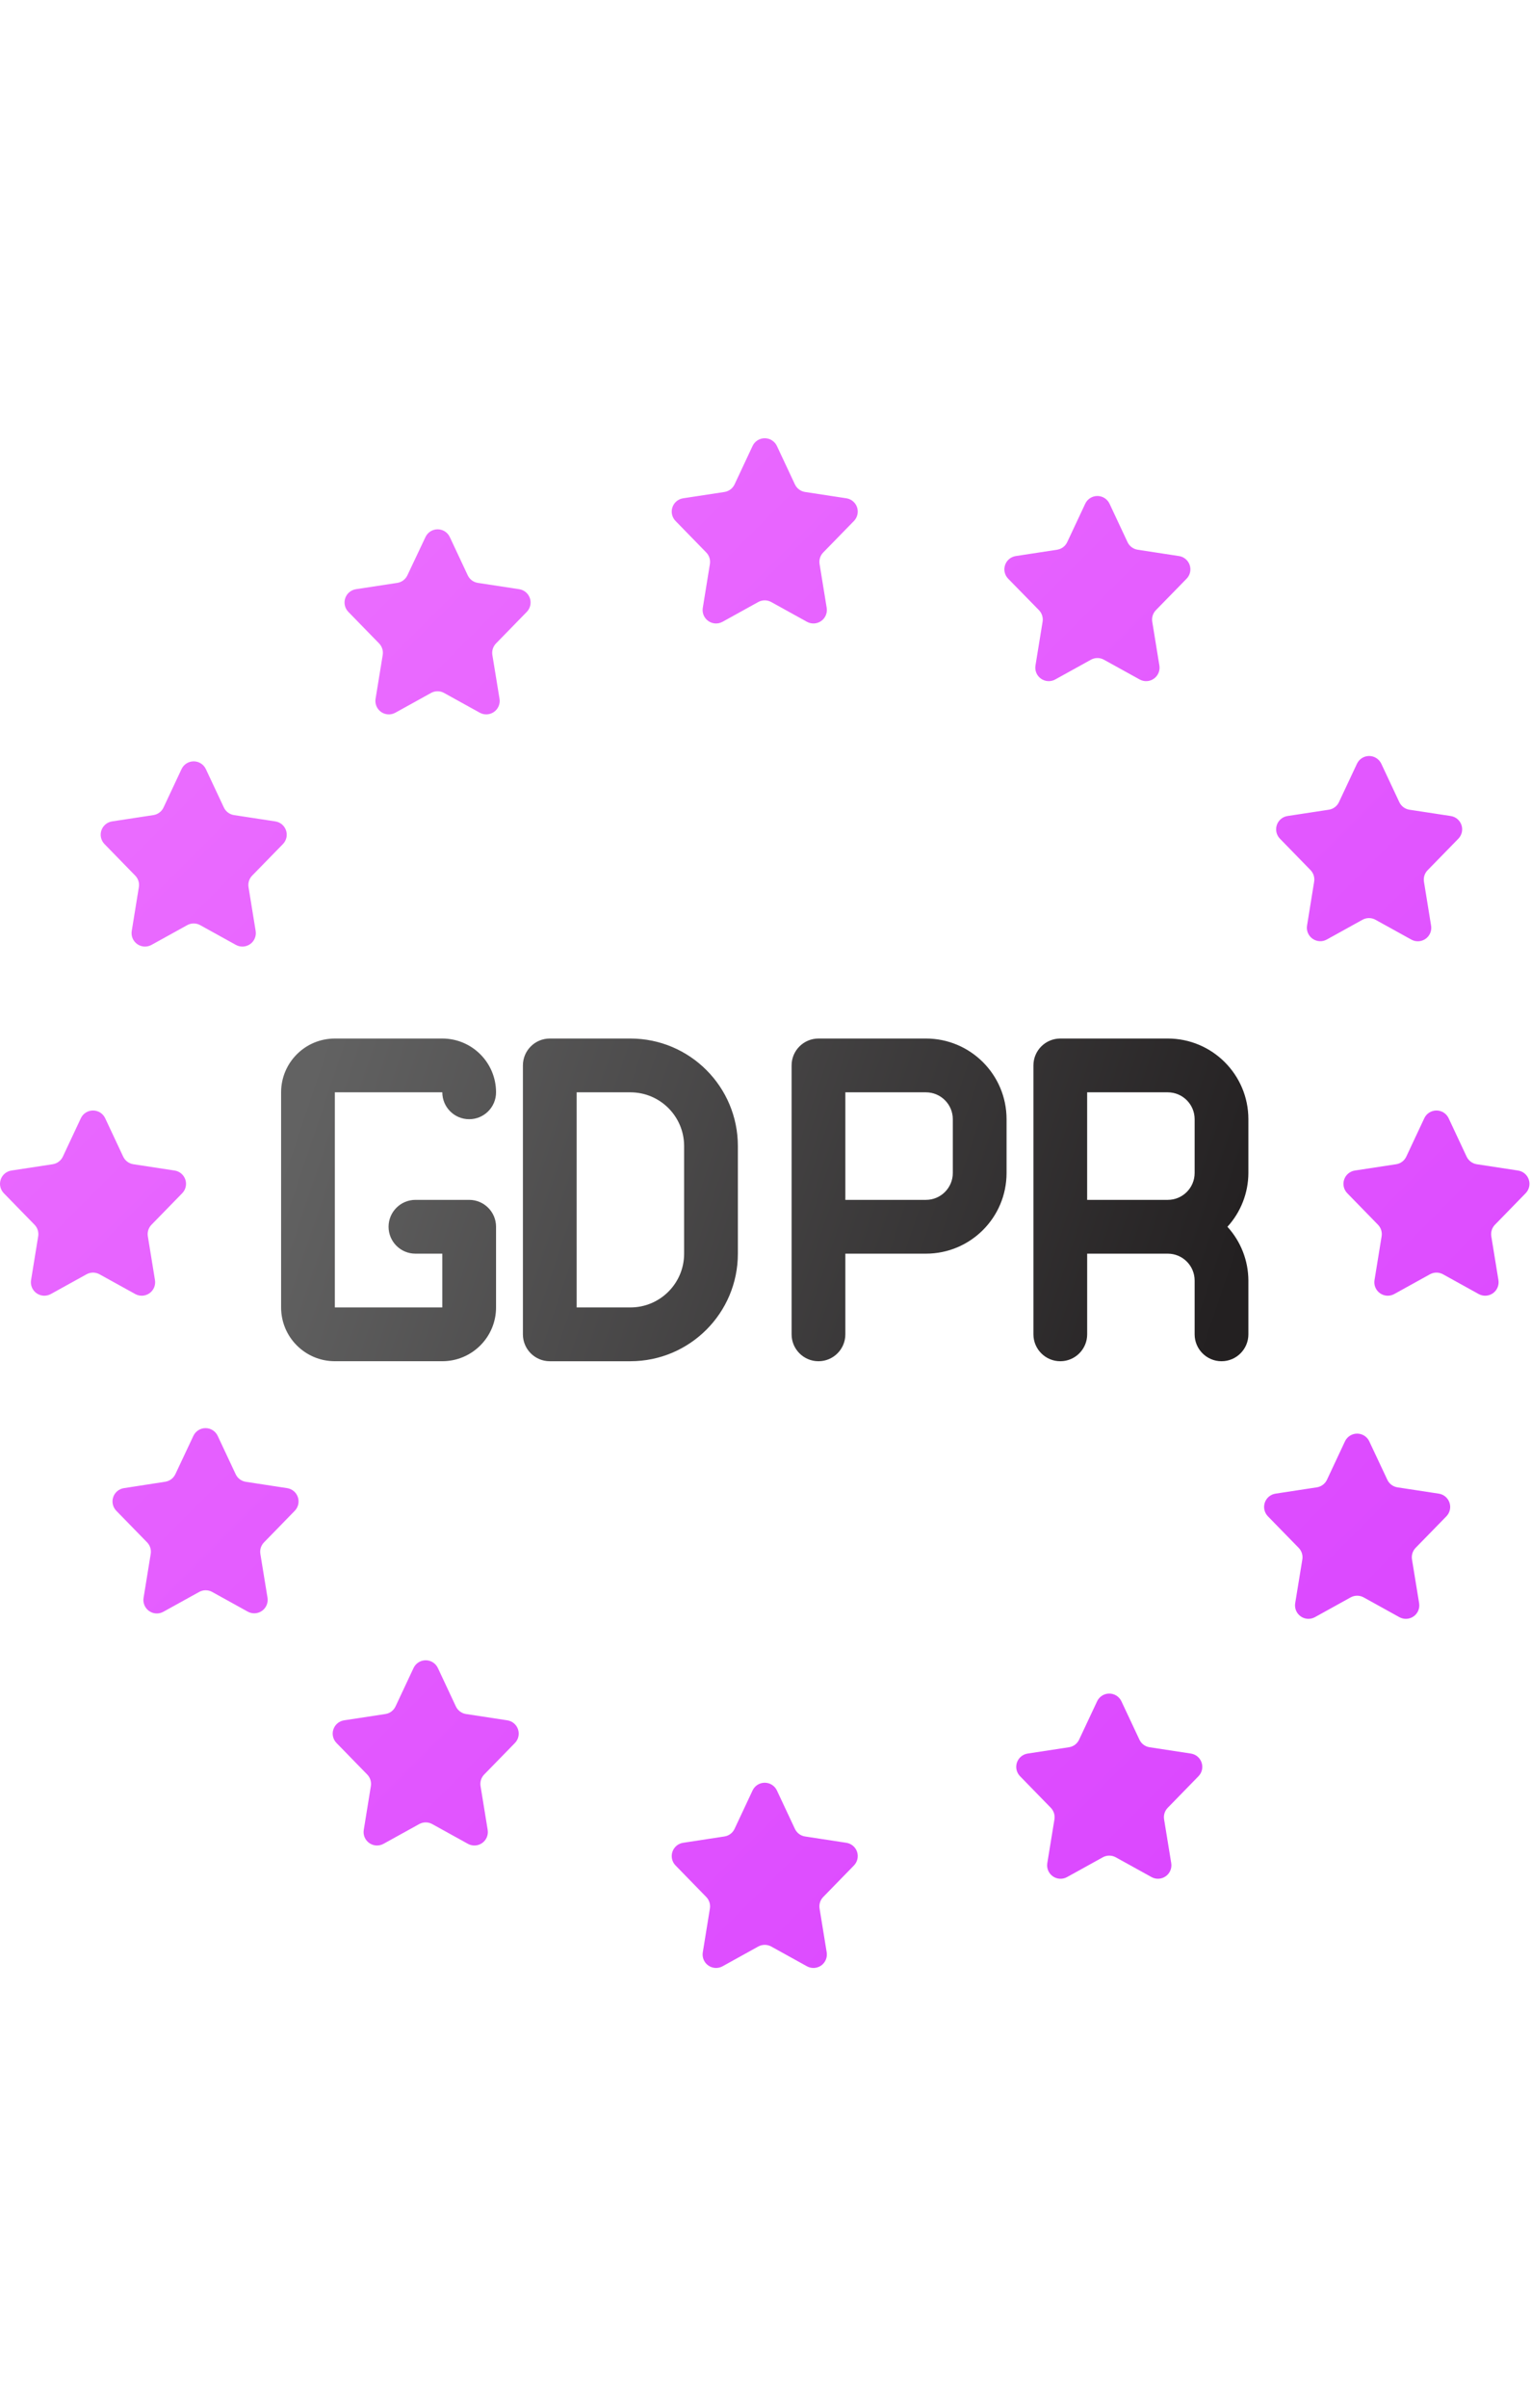
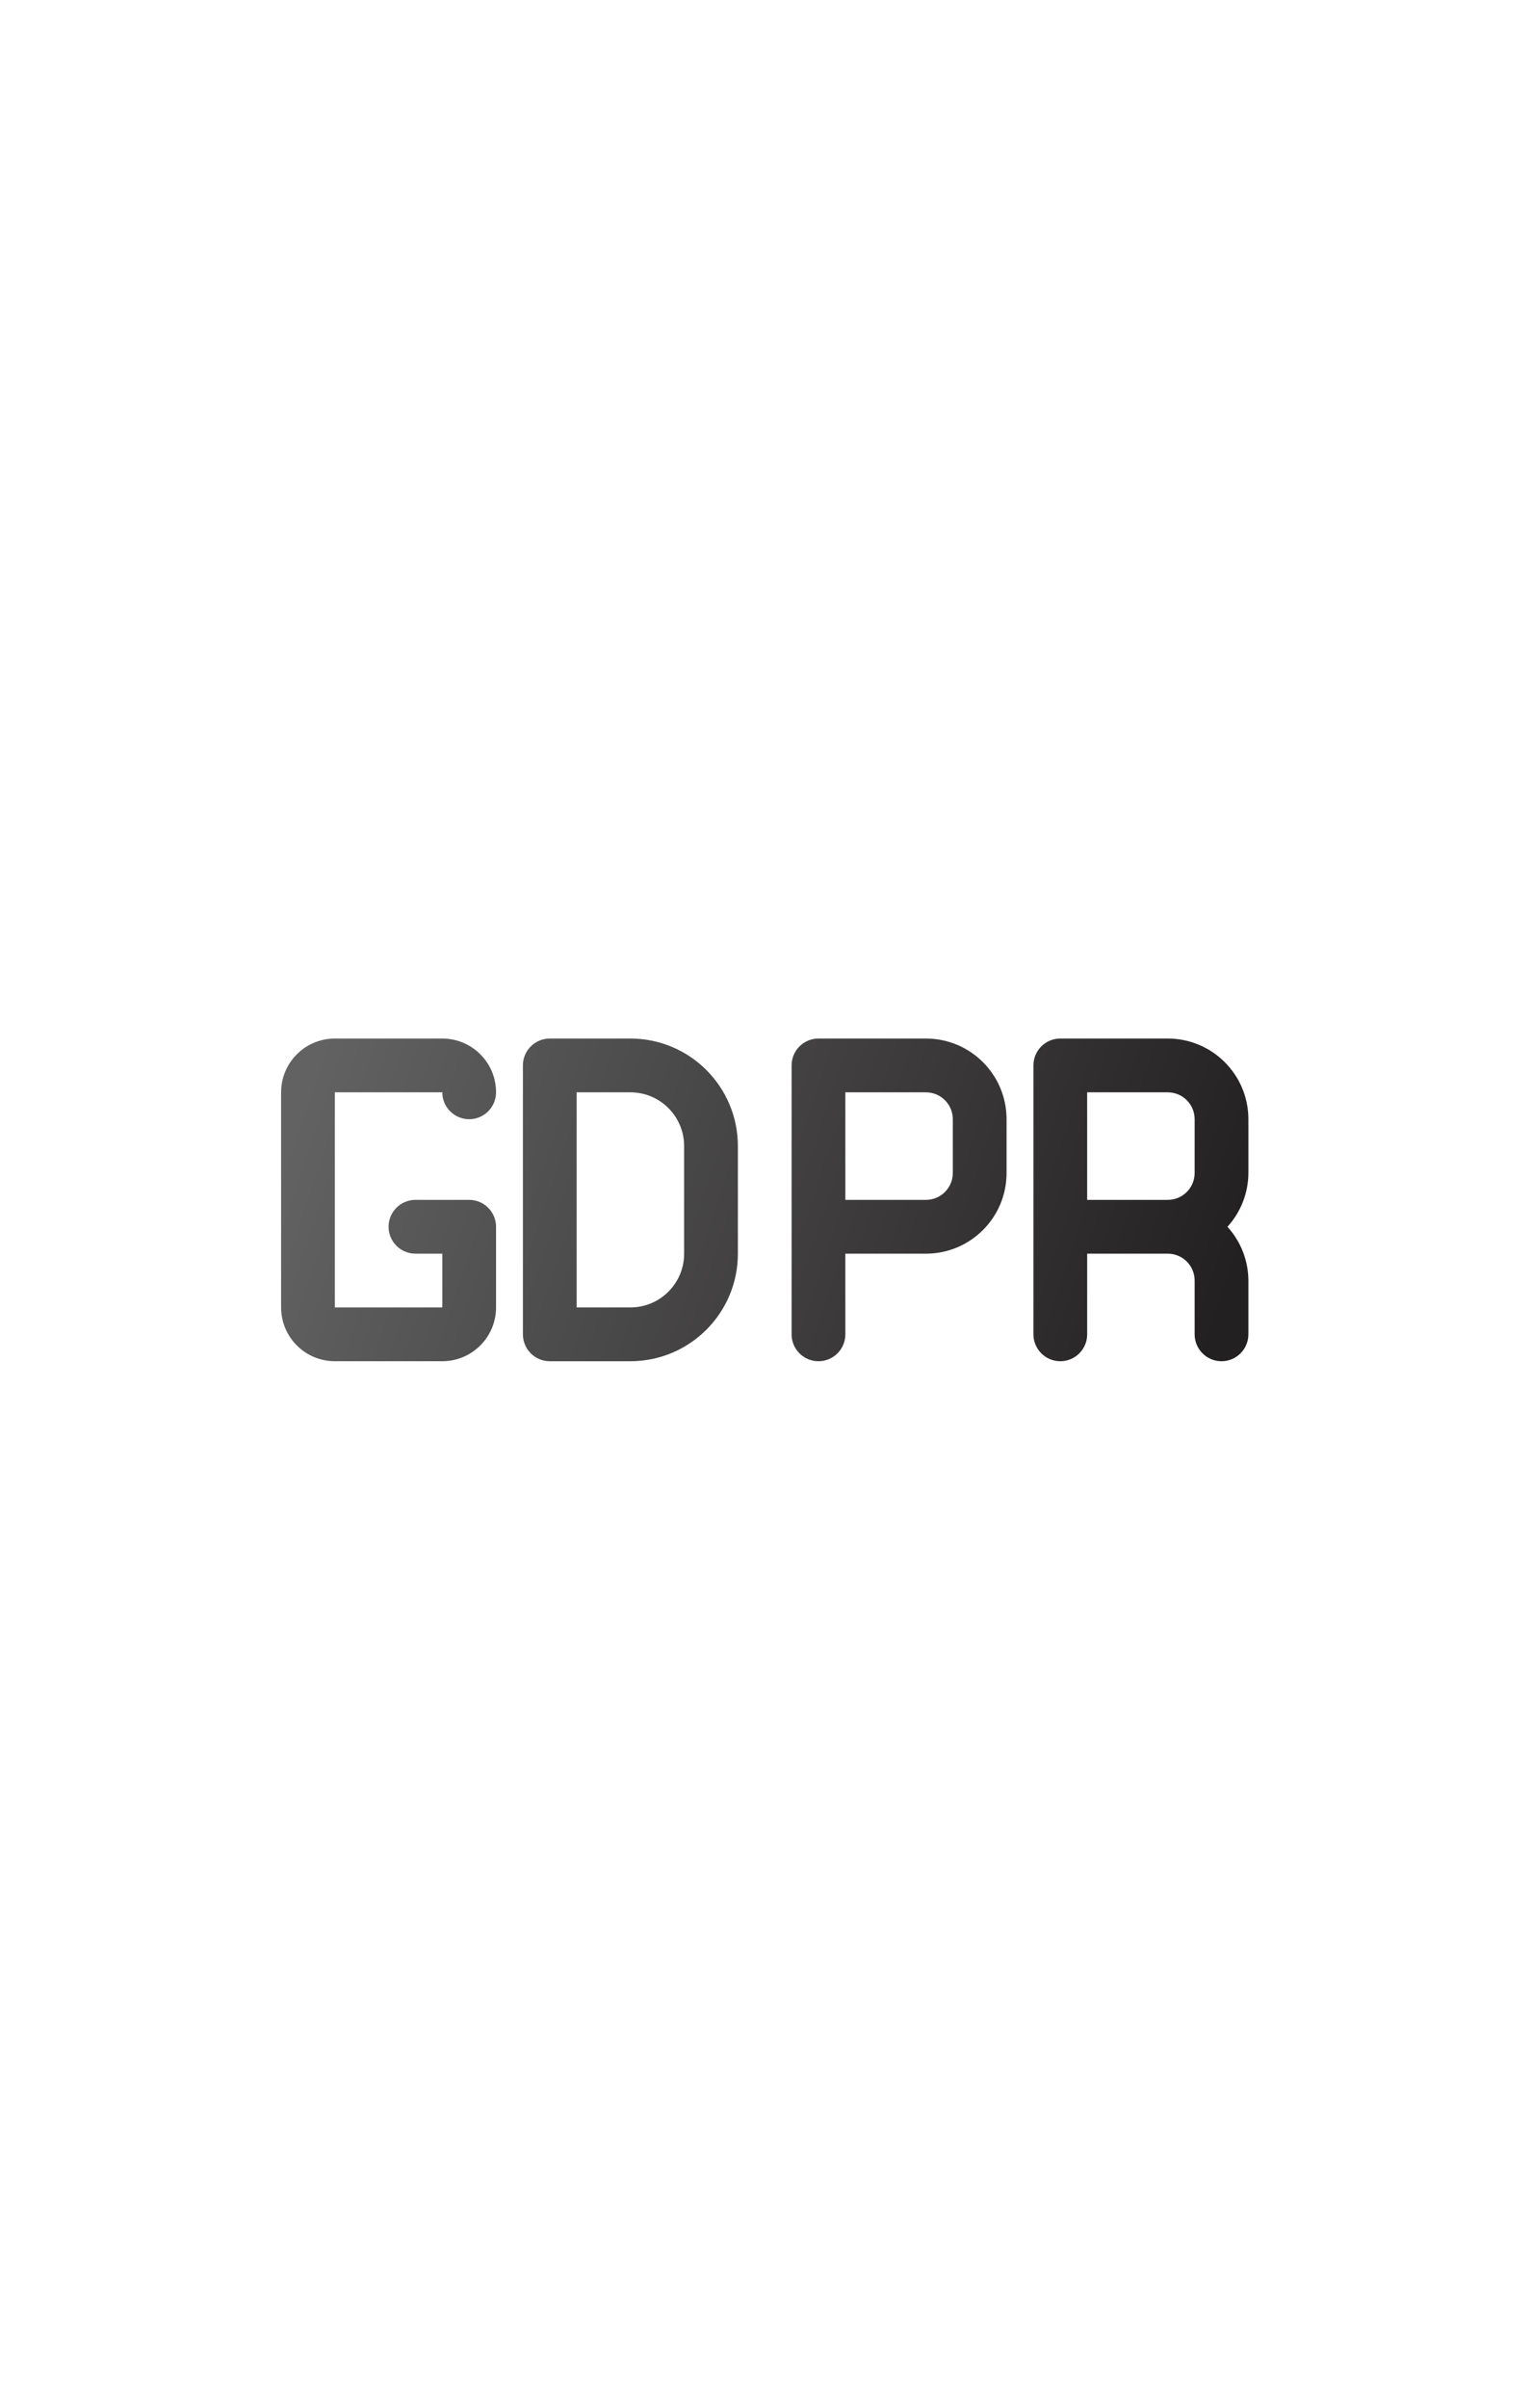
<svg xmlns="http://www.w3.org/2000/svg" width="84" height="132" viewBox="0 0 84 132">
  <defs>
    <linearGradient id="be-compliant-a" x1="0%" x2="100%" y1=".061%" y2="99.939%">
      <stop offset="0%" stop-color="#EE74FF" />
      <stop offset="100%" stop-color="#D840FF" />
    </linearGradient>
    <linearGradient id="be-compliant-b" x1="0%" x2="100%" y1="44.444%" y2="55.556%">
      <stop offset="0%" stop-color="#626262" />
      <stop offset="100%" stop-color="#232021" />
    </linearGradient>
  </defs>
  <g fill="none" transform="translate(0 24)">
-     <path fill="url(#be-compliant-a)" d="M41.958,73.735 C42.244,73.735 42.505,73.901 42.626,74.16 L42.626,74.16 L43.614,76.265 C43.718,76.488 43.926,76.644 44.169,76.681 L44.169,76.681 L46.437,77.028 C46.709,77.07 46.936,77.261 47.024,77.522 C47.111,77.784 47.045,78.073 46.853,78.27 L46.853,78.27 L45.166,80 C45.003,80.168 44.929,80.403 44.967,80.634 L44.967,80.634 L45.358,83.035 C45.403,83.314 45.285,83.593 45.055,83.756 C44.824,83.918 44.521,83.935 44.274,83.799 L44.274,83.799 L42.315,82.715 C42.093,82.593 41.823,82.593 41.601,82.715 L41.601,82.715 L39.642,83.799 C39.395,83.935 39.092,83.918 38.862,83.756 C38.631,83.593 38.513,83.313 38.559,83.035 L38.559,83.035 L38.949,80.634 C38.987,80.403 38.913,80.167 38.75,80 L38.75,80 L37.064,78.27 C36.871,78.073 36.805,77.784 36.893,77.522 C36.98,77.261 37.207,77.07 37.479,77.028 L37.479,77.028 L39.747,76.681 C39.99,76.644 40.198,76.488 40.302,76.265 L40.302,76.265 L41.29,74.16 C41.411,73.901 41.672,73.735 41.958,73.735 Z M60.861,68.847 C61.146,68.847 61.406,69.012 61.528,69.271 L61.528,69.271 L62.516,71.374 C62.62,71.597 62.829,71.753 63.073,71.79 L63.073,71.79 L65.34,72.136 C65.613,72.178 65.84,72.369 65.927,72.631 C66.015,72.893 65.949,73.181 65.756,73.379 L65.756,73.379 L64.07,75.108 C63.906,75.276 63.831,75.511 63.869,75.742 L63.869,75.742 L64.261,78.144 C64.306,78.422 64.189,78.702 63.958,78.864 C63.728,79.027 63.425,79.044 63.178,78.907 L63.178,78.907 L61.218,77.824 C60.996,77.701 60.727,77.701 60.505,77.824 L60.505,77.824 L58.546,78.907 C58.299,79.045 57.995,79.028 57.764,78.866 C57.533,78.703 57.415,78.423 57.461,78.144 L57.461,78.144 L57.853,75.742 C57.89,75.511 57.816,75.276 57.652,75.108 L57.652,75.108 L55.966,73.379 C55.773,73.181 55.707,72.892 55.795,72.63 C55.883,72.369 56.11,72.178 56.383,72.136 L56.383,72.136 L58.65,71.79 C58.893,71.753 59.102,71.597 59.206,71.374 L59.206,71.374 L60.194,69.271 C60.315,69.012 60.575,68.847 60.861,68.847 Z M23.357,67.022 C23.643,67.022 23.903,67.188 24.025,67.447 L24.025,67.447 L25.012,69.552 C25.117,69.775 25.325,69.931 25.568,69.968 L25.568,69.968 L27.835,70.314 C28.109,70.356 28.336,70.548 28.423,70.811 C28.51,71.074 28.443,71.363 28.249,71.56 L28.249,71.56 L26.565,73.285 C26.402,73.453 26.328,73.688 26.366,73.919 L26.366,73.919 L26.757,76.322 C26.802,76.6 26.684,76.88 26.454,77.042 C26.223,77.205 25.92,77.222 25.673,77.085 L25.673,77.085 L23.714,76.002 C23.492,75.879 23.222,75.879 23,76.002 L23,76.002 L21.041,77.085 C20.794,77.222 20.491,77.205 20.261,77.042 C20.03,76.88 19.912,76.6 19.958,76.322 L19.958,76.322 L20.348,73.92 C20.386,73.689 20.312,73.454 20.149,73.286 L20.149,73.286 L18.463,71.557 C18.27,71.359 18.204,71.071 18.292,70.809 C18.379,70.547 18.606,70.356 18.878,70.314 L18.878,70.314 L21.146,69.968 C21.389,69.931 21.597,69.775 21.701,69.552 L21.701,69.552 L22.689,67.447 C22.81,67.187 23.071,67.022 23.357,67.022 Z M74.46,54.596 C74.746,54.596 75.006,54.761 75.127,55.02 L75.127,55.02 L76.117,57.125 C76.221,57.347 76.429,57.503 76.672,57.541 L76.672,57.541 L78.94,57.887 C79.213,57.928 79.439,58.119 79.528,58.381 C79.616,58.643 79.55,58.932 79.357,59.13 L79.357,59.13 L77.669,60.859 C77.506,61.027 77.432,61.262 77.47,61.493 L77.47,61.493 L77.862,63.894 C77.908,64.173 77.79,64.454 77.559,64.616 C77.328,64.779 77.024,64.795 76.777,64.658 L76.777,64.658 L74.818,63.574 C74.596,63.452 74.326,63.452 74.105,63.574 L74.105,63.574 L72.145,64.658 C71.898,64.794 71.595,64.778 71.365,64.615 C71.134,64.453 71.017,64.173 71.062,63.894 L71.062,63.894 L71.454,61.493 C71.492,61.262 71.417,61.026 71.253,60.859 L71.253,60.859 L69.565,59.13 C69.373,58.932 69.307,58.643 69.394,58.382 C69.482,58.12 69.708,57.929 69.981,57.887 L69.981,57.887 L72.248,57.541 C72.492,57.504 72.701,57.348 72.806,57.125 L72.806,57.125 L73.793,55.02 C73.915,54.761 74.175,54.596 74.46,54.596 Z M11.277,54.295 C11.562,54.295 11.822,54.46 11.944,54.719 L11.944,54.719 L12.931,56.823 C13.036,57.046 13.245,57.201 13.489,57.238 L13.489,57.238 L15.756,57.585 C16.029,57.627 16.255,57.818 16.343,58.079 C16.431,58.341 16.365,58.63 16.172,58.827 L16.172,58.827 L14.486,60.557 C14.322,60.724 14.247,60.959 14.285,61.191 L14.285,61.191 L14.677,63.592 C14.722,63.871 14.605,64.15 14.374,64.313 C14.144,64.475 13.841,64.492 13.594,64.356 L13.594,64.356 L11.634,63.272 C11.411,63.152 11.142,63.154 10.921,63.28 L10.921,63.28 L8.962,64.363 C8.714,64.5 8.411,64.484 8.18,64.321 C7.949,64.159 7.831,63.878 7.877,63.599 L7.877,63.599 L8.269,61.191 C8.307,60.96 8.233,60.724 8.07,60.557 L8.07,60.557 L6.382,58.827 C6.189,58.629 6.123,58.341 6.211,58.079 C6.299,57.817 6.526,57.626 6.799,57.585 L6.799,57.585 L9.066,57.234 C9.309,57.196 9.518,57.041 9.622,56.818 L9.622,56.818 L10.61,54.719 C10.731,54.46 10.991,54.295 11.277,54.295 Z M5.104,36.881 C5.39,36.881 5.65,37.046 5.771,37.306 L5.771,37.306 L6.759,39.411 C6.863,39.633 7.072,39.789 7.315,39.827 L7.315,39.827 L9.582,40.173 C9.855,40.215 10.081,40.406 10.169,40.668 C10.256,40.929 10.19,41.218 9.998,41.416 L9.998,41.416 L8.311,43.145 C8.148,43.313 8.074,43.548 8.112,43.779 L8.112,43.779 L8.503,46.18 C8.548,46.459 8.431,46.739 8.2,46.901 C7.969,47.064 7.666,47.08 7.42,46.944 L7.42,46.944 L5.46,45.861 C5.238,45.738 4.969,45.738 4.747,45.861 L4.747,45.861 L2.788,46.944 C2.541,47.08 2.238,47.064 2.007,46.901 C1.776,46.739 1.659,46.459 1.704,46.18 L1.704,46.18 L2.095,43.779 C2.133,43.548 2.059,43.313 1.896,43.145 L1.896,43.145 L0.209,41.416 C0.017,41.218 -0.049,40.929 0.038,40.668 C0.126,40.406 0.352,40.215 0.625,40.173 L0.625,40.173 L2.892,39.827 C3.135,39.789 3.344,39.633 3.448,39.411 L3.448,39.411 L4.436,37.306 C4.557,37.046 4.817,36.881 5.104,36.881 Z M78.813,36.881 C79.099,36.881 79.359,37.046 79.481,37.306 L79.481,37.306 L80.468,39.411 C80.573,39.633 80.781,39.789 81.024,39.827 L81.024,39.827 L83.291,40.173 C83.564,40.215 83.791,40.406 83.878,40.668 C83.966,40.929 83.9,41.218 83.707,41.416 L83.707,41.416 L82.021,43.145 C81.858,43.313 81.784,43.548 81.822,43.779 L81.822,43.779 L82.213,46.18 C82.258,46.459 82.14,46.739 81.91,46.901 C81.679,47.064 81.376,47.08 81.129,46.944 L81.129,46.944 L79.17,45.86 C78.948,45.738 78.678,45.738 78.456,45.86 L78.456,45.86 L76.497,46.944 C76.25,47.08 75.947,47.064 75.717,46.901 C75.486,46.739 75.368,46.459 75.414,46.18 L75.414,46.18 L75.804,43.779 C75.842,43.548 75.768,43.313 75.605,43.145 L75.605,43.145 L73.919,41.416 C73.726,41.218 73.66,40.929 73.748,40.668 C73.835,40.406 74.062,40.215 74.334,40.173 L74.334,40.173 L76.602,39.827 C76.845,39.789 77.053,39.633 77.157,39.411 L77.157,39.411 L78.145,37.306 C78.266,37.046 78.527,36.881 78.813,36.881 Z M10.628,17.74 C10.914,17.74 11.174,17.906 11.295,18.165 L11.295,18.165 L12.283,20.27 C12.387,20.492 12.596,20.648 12.839,20.686 L12.839,20.686 L15.106,21.032 C15.379,21.074 15.606,21.264 15.694,21.526 C15.782,21.788 15.716,22.077 15.523,22.275 L15.523,22.275 L13.835,24.004 C13.672,24.172 13.598,24.407 13.636,24.638 L13.636,24.638 L14.027,27.039 C14.072,27.318 13.955,27.598 13.724,27.76 C13.493,27.923 13.19,27.939 12.943,27.803 L12.943,27.803 L10.984,26.72 C10.762,26.597 10.492,26.597 10.271,26.72 L10.271,26.72 L8.311,27.803 C8.064,27.939 7.761,27.923 7.531,27.76 C7.3,27.598 7.183,27.318 7.228,27.039 L7.228,27.039 L7.618,24.638 C7.657,24.407 7.583,24.172 7.419,24.004 L7.419,24.004 L5.733,22.275 C5.541,22.077 5.475,21.788 5.562,21.527 C5.65,21.265 5.876,21.074 6.149,21.032 L6.149,21.032 L8.416,20.686 C8.659,20.648 8.868,20.493 8.972,20.27 L8.972,20.27 L9.96,18.165 C10.081,17.905 10.341,17.74 10.628,17.74 Z M75.119,17.446 C75.405,17.446 75.665,17.612 75.787,17.871 L75.787,17.871 L76.774,19.975 C76.879,20.198 77.087,20.354 77.33,20.391 L77.33,20.391 L79.597,20.737 C79.87,20.779 80.097,20.969 80.185,21.231 C80.273,21.493 80.207,21.782 80.015,21.98 L80.015,21.98 L78.327,23.709 C78.163,23.877 78.089,24.112 78.128,24.343 L78.128,24.343 L78.518,26.745 C78.566,27.025 78.447,27.308 78.214,27.471 C77.981,27.634 77.675,27.649 77.427,27.508 L77.427,27.508 L75.468,26.425 C75.246,26.302 74.976,26.302 74.754,26.425 L74.754,26.425 L72.795,27.508 C72.548,27.645 72.245,27.628 72.015,27.465 C71.784,27.303 71.667,27.023 71.712,26.745 L71.712,26.745 L72.102,24.336 C72.14,24.105 72.066,23.87 71.903,23.702 L71.903,23.702 L70.225,21.98 C70.032,21.782 69.966,21.493 70.054,21.232 C70.141,20.97 70.368,20.779 70.64,20.737 L70.64,20.737 L72.908,20.391 C73.151,20.354 73.359,20.198 73.463,19.975 L73.463,19.975 L74.451,17.871 C74.572,17.612 74.833,17.446 75.119,17.446 Z M24.012,5.019 C24.294,5.019 24.552,5.181 24.675,5.435 L24.675,5.435 L25.663,7.54 C25.767,7.763 25.976,7.919 26.22,7.956 L26.22,7.956 L28.487,8.302 C28.76,8.344 28.986,8.535 29.074,8.797 C29.161,9.059 29.095,9.347 28.903,9.545 L28.903,9.545 L27.216,11.274 C27.052,11.442 26.977,11.677 27.014,11.908 L27.014,11.908 L27.407,14.31 C27.452,14.588 27.334,14.868 27.104,15.03 C26.873,15.193 26.57,15.21 26.323,15.073 L26.323,15.073 L24.364,13.99 C24.142,13.867 23.872,13.867 23.65,13.99 L23.65,13.99 L21.691,15.073 C21.444,15.211 21.14,15.194 20.909,15.032 C20.678,14.869 20.56,14.589 20.606,14.31 L20.606,14.31 L20.998,11.908 C21.036,11.677 20.961,11.442 20.798,11.274 L20.798,11.274 L19.112,9.545 C18.919,9.347 18.853,9.058 18.941,8.796 C19.029,8.535 19.256,8.344 19.529,8.302 L19.529,8.302 L21.796,7.956 C22.039,7.919 22.247,7.763 22.352,7.54 L22.352,7.54 L23.348,5.435 C23.471,5.181 23.729,5.019 24.012,5.019 Z M60.209,3.192 C60.495,3.192 60.755,3.358 60.877,3.618 L60.877,3.618 L61.864,5.723 C61.969,5.945 62.177,6.101 62.42,6.138 L62.42,6.138 L64.687,6.485 C64.96,6.527 65.187,6.718 65.274,6.979 C65.362,7.241 65.296,7.53 65.103,7.727 L65.103,7.727 L63.419,9.452 C63.256,9.62 63.182,9.855 63.22,10.086 L63.22,10.086 L63.611,12.488 C63.656,12.766 63.539,13.046 63.308,13.208 C63.078,13.371 62.775,13.388 62.528,13.251 L62.528,13.251 L60.568,12.168 C60.346,12.045 60.077,12.045 59.855,12.168 L59.855,12.168 L57.896,13.251 C57.649,13.388 57.346,13.371 57.115,13.208 C56.884,13.046 56.767,12.766 56.812,12.488 L56.812,12.488 L57.203,10.086 C57.241,9.855 57.167,9.62 57.004,9.452 L57.004,9.452 L55.315,7.727 C55.122,7.53 55.056,7.241 55.144,6.979 C55.231,6.718 55.458,6.527 55.73,6.485 L55.73,6.485 L57.998,6.138 C58.241,6.101 58.449,5.945 58.553,5.723 L58.553,5.723 L59.541,3.618 C59.662,3.358 59.923,3.192 60.209,3.192 Z M41.958,0.026 C42.244,0.026 42.505,0.192 42.626,0.451 L42.626,0.451 L43.614,2.556 C43.718,2.779 43.927,2.934 44.17,2.972 L44.17,2.972 L46.437,3.318 C46.71,3.36 46.936,3.551 47.024,3.813 C47.111,4.074 47.045,4.363 46.853,4.561 L46.853,4.561 L45.166,6.29 C45.003,6.458 44.929,6.693 44.967,6.924 L44.967,6.924 L45.358,9.326 C45.403,9.604 45.285,9.884 45.055,10.046 C44.824,10.209 44.521,10.225 44.274,10.089 L44.274,10.089 L42.315,9.006 C42.093,8.883 41.823,8.883 41.601,9.006 L41.601,9.006 L39.642,10.089 C39.395,10.225 39.092,10.209 38.862,10.046 C38.631,9.884 38.513,9.604 38.559,9.326 L38.559,9.326 L38.949,6.924 C38.987,6.693 38.913,6.458 38.75,6.29 L38.75,6.29 L37.064,4.561 C36.871,4.363 36.805,4.074 36.893,3.813 C36.98,3.551 37.207,3.36 37.48,3.318 L37.48,3.318 L39.747,2.972 C39.99,2.934 40.198,2.779 40.303,2.556 L40.303,2.556 L41.29,0.451 C41.411,0.191 41.672,0.026 41.958,0.026 Z" />
-     <path fill="url(#be-compliant-b)" d="M24.268,32.936 C25.896,32.936 27.216,34.256 27.216,35.885 C27.216,36.699 26.556,37.359 25.742,37.359 C24.928,37.359 24.268,36.699 24.268,35.885 L24.268,35.885 L18.371,35.885 L18.371,47.678 L24.268,47.678 L24.268,44.73 L22.794,44.73 C21.979,44.73 21.319,44.07 21.319,43.255 C21.319,42.441 21.979,41.781 22.794,41.781 L22.794,41.781 L25.742,41.781 C26.556,41.781 27.216,42.441 27.216,43.255 L27.216,43.255 L27.216,47.678 C27.216,49.306 25.896,50.626 24.268,50.626 L24.268,50.626 L18.371,50.626 C16.743,50.626 15.423,49.306 15.423,47.678 L15.423,47.678 L15.423,35.885 C15.423,34.256 16.743,32.936 18.371,32.936 L18.371,32.936 Z M34.587,32.936 C37.844,32.936 40.484,35.576 40.484,38.833 L40.484,38.833 L40.484,44.73 C40.484,47.986 37.844,50.626 34.587,50.627 L34.587,50.627 L30.165,50.627 C29.35,50.627 28.69,49.967 28.69,49.153 L28.69,49.153 L28.69,34.411 C28.69,33.596 29.35,32.936 30.165,32.936 L30.165,32.936 Z M50.803,32.936 C53.246,32.936 55.226,34.916 55.226,37.359 L55.226,37.359 L55.226,40.307 C55.226,42.75 53.246,44.73 50.803,44.73 L50.803,44.73 L46.381,44.73 L46.381,49.152 C46.381,49.967 45.721,50.627 44.907,50.627 C44.092,50.627 43.432,49.966 43.432,49.152 L43.432,49.152 L43.432,34.41 C43.432,33.596 44.092,32.936 44.907,32.936 L44.907,32.936 Z M64.071,32.936 C66.513,32.936 68.494,34.916 68.494,37.359 L68.494,37.359 L68.494,40.307 C68.49,41.399 68.08,42.45 67.344,43.256 C68.08,44.062 68.49,45.113 68.494,46.204 L68.494,46.204 L68.494,49.152 C68.494,49.967 67.834,50.627 67.02,50.627 C66.205,50.627 65.545,49.966 65.545,49.152 L65.545,49.152 L65.545,46.204 C65.545,45.39 64.885,44.73 64.071,44.73 L64.071,44.73 L59.649,44.73 L59.649,49.152 C59.649,49.967 58.988,50.627 58.174,50.627 C57.36,50.627 56.7,49.966 56.7,49.152 L56.7,49.152 L56.7,34.41 C56.7,33.596 57.36,32.936 58.174,32.936 L58.174,32.936 Z M34.587,35.885 L31.639,35.885 L31.639,47.678 L34.587,47.678 C36.216,47.678 37.535,46.358 37.535,44.73 L37.535,44.73 L37.535,38.833 C37.535,37.204 36.216,35.885 34.587,35.885 L34.587,35.885 Z M50.803,35.885 L46.381,35.885 L46.381,41.781 L50.803,41.781 C51.617,41.781 52.277,41.121 52.277,40.307 L52.277,40.307 L52.277,37.359 C52.277,36.545 51.617,35.885 50.803,35.885 L50.803,35.885 Z M64.071,35.885 L59.648,35.885 L59.648,41.781 L64.071,41.781 C64.885,41.781 65.545,41.121 65.545,40.307 L65.545,40.307 L65.545,37.359 C65.545,36.545 64.885,35.885 64.071,35.885 L64.071,35.885 Z" />
+     <path fill="url(#be-compliant-b)" d="M24.268,32.936 C25.896,32.936 27.216,34.256 27.216,35.885 C27.216,36.699 26.556,37.359 25.742,37.359 C24.928,37.359 24.268,36.699 24.268,35.885 L24.268,35.885 L18.371,35.885 L18.371,47.678 L24.268,47.678 L24.268,44.73 L22.794,44.73 C21.979,44.73 21.319,44.07 21.319,43.255 C21.319,42.441 21.979,41.781 22.794,41.781 L22.794,41.781 L25.742,41.781 C26.556,41.781 27.216,42.441 27.216,43.255 L27.216,43.255 L27.216,47.678 C27.216,49.306 25.896,50.626 24.268,50.626 L24.268,50.626 L18.371,50.626 C16.743,50.626 15.423,49.306 15.423,47.678 L15.423,47.678 L15.423,35.885 C15.423,34.256 16.743,32.936 18.371,32.936 L18.371,32.936 Z M34.587,32.936 C37.844,32.936 40.484,35.576 40.484,38.833 L40.484,38.833 L40.484,44.73 C40.484,47.986 37.844,50.626 34.587,50.627 L34.587,50.627 L30.165,50.627 C29.35,50.627 28.69,49.967 28.69,49.153 L28.69,49.153 L28.69,34.411 C28.69,33.596 29.35,32.936 30.165,32.936 L30.165,32.936 Z M50.803,32.936 C53.246,32.936 55.226,34.916 55.226,37.359 L55.226,37.359 L55.226,40.307 C55.226,42.75 53.246,44.73 50.803,44.73 L50.803,44.73 L46.381,44.73 L46.381,49.152 C46.381,49.967 45.721,50.627 44.907,50.627 C44.092,50.627 43.432,49.966 43.432,49.152 L43.432,49.152 L43.432,34.41 C43.432,33.596 44.092,32.936 44.907,32.936 L44.907,32.936 Z M64.071,32.936 C66.513,32.936 68.494,34.916 68.494,37.359 L68.494,37.359 L68.494,40.307 C68.49,41.399 68.08,42.45 67.344,43.256 C68.08,44.062 68.49,45.113 68.494,46.204 L68.494,46.204 L68.494,49.152 C68.494,49.967 67.834,50.627 67.02,50.627 C66.205,50.627 65.545,49.966 65.545,49.152 L65.545,49.152 L65.545,46.204 C65.545,45.39 64.885,44.73 64.071,44.73 L64.071,44.73 L59.649,44.73 L59.649,49.152 C59.649,49.967 58.988,50.627 58.174,50.627 C57.36,50.627 56.7,49.966 56.7,49.152 L56.7,49.152 L56.7,34.41 C56.7,33.596 57.36,32.936 58.174,32.936 L58.174,32.936 Z M34.587,35.885 L31.639,35.885 L31.639,47.678 L34.587,47.678 C36.216,47.678 37.535,46.358 37.535,44.73 L37.535,44.73 L37.535,38.833 C37.535,37.204 36.216,35.885 34.587,35.885 Z M50.803,35.885 L46.381,35.885 L46.381,41.781 L50.803,41.781 C51.617,41.781 52.277,41.121 52.277,40.307 L52.277,40.307 L52.277,37.359 C52.277,36.545 51.617,35.885 50.803,35.885 L50.803,35.885 Z M64.071,35.885 L59.648,35.885 L59.648,41.781 L64.071,41.781 C64.885,41.781 65.545,41.121 65.545,40.307 L65.545,40.307 L65.545,37.359 C65.545,36.545 64.885,35.885 64.071,35.885 L64.071,35.885 Z" />
  </g>
</svg>